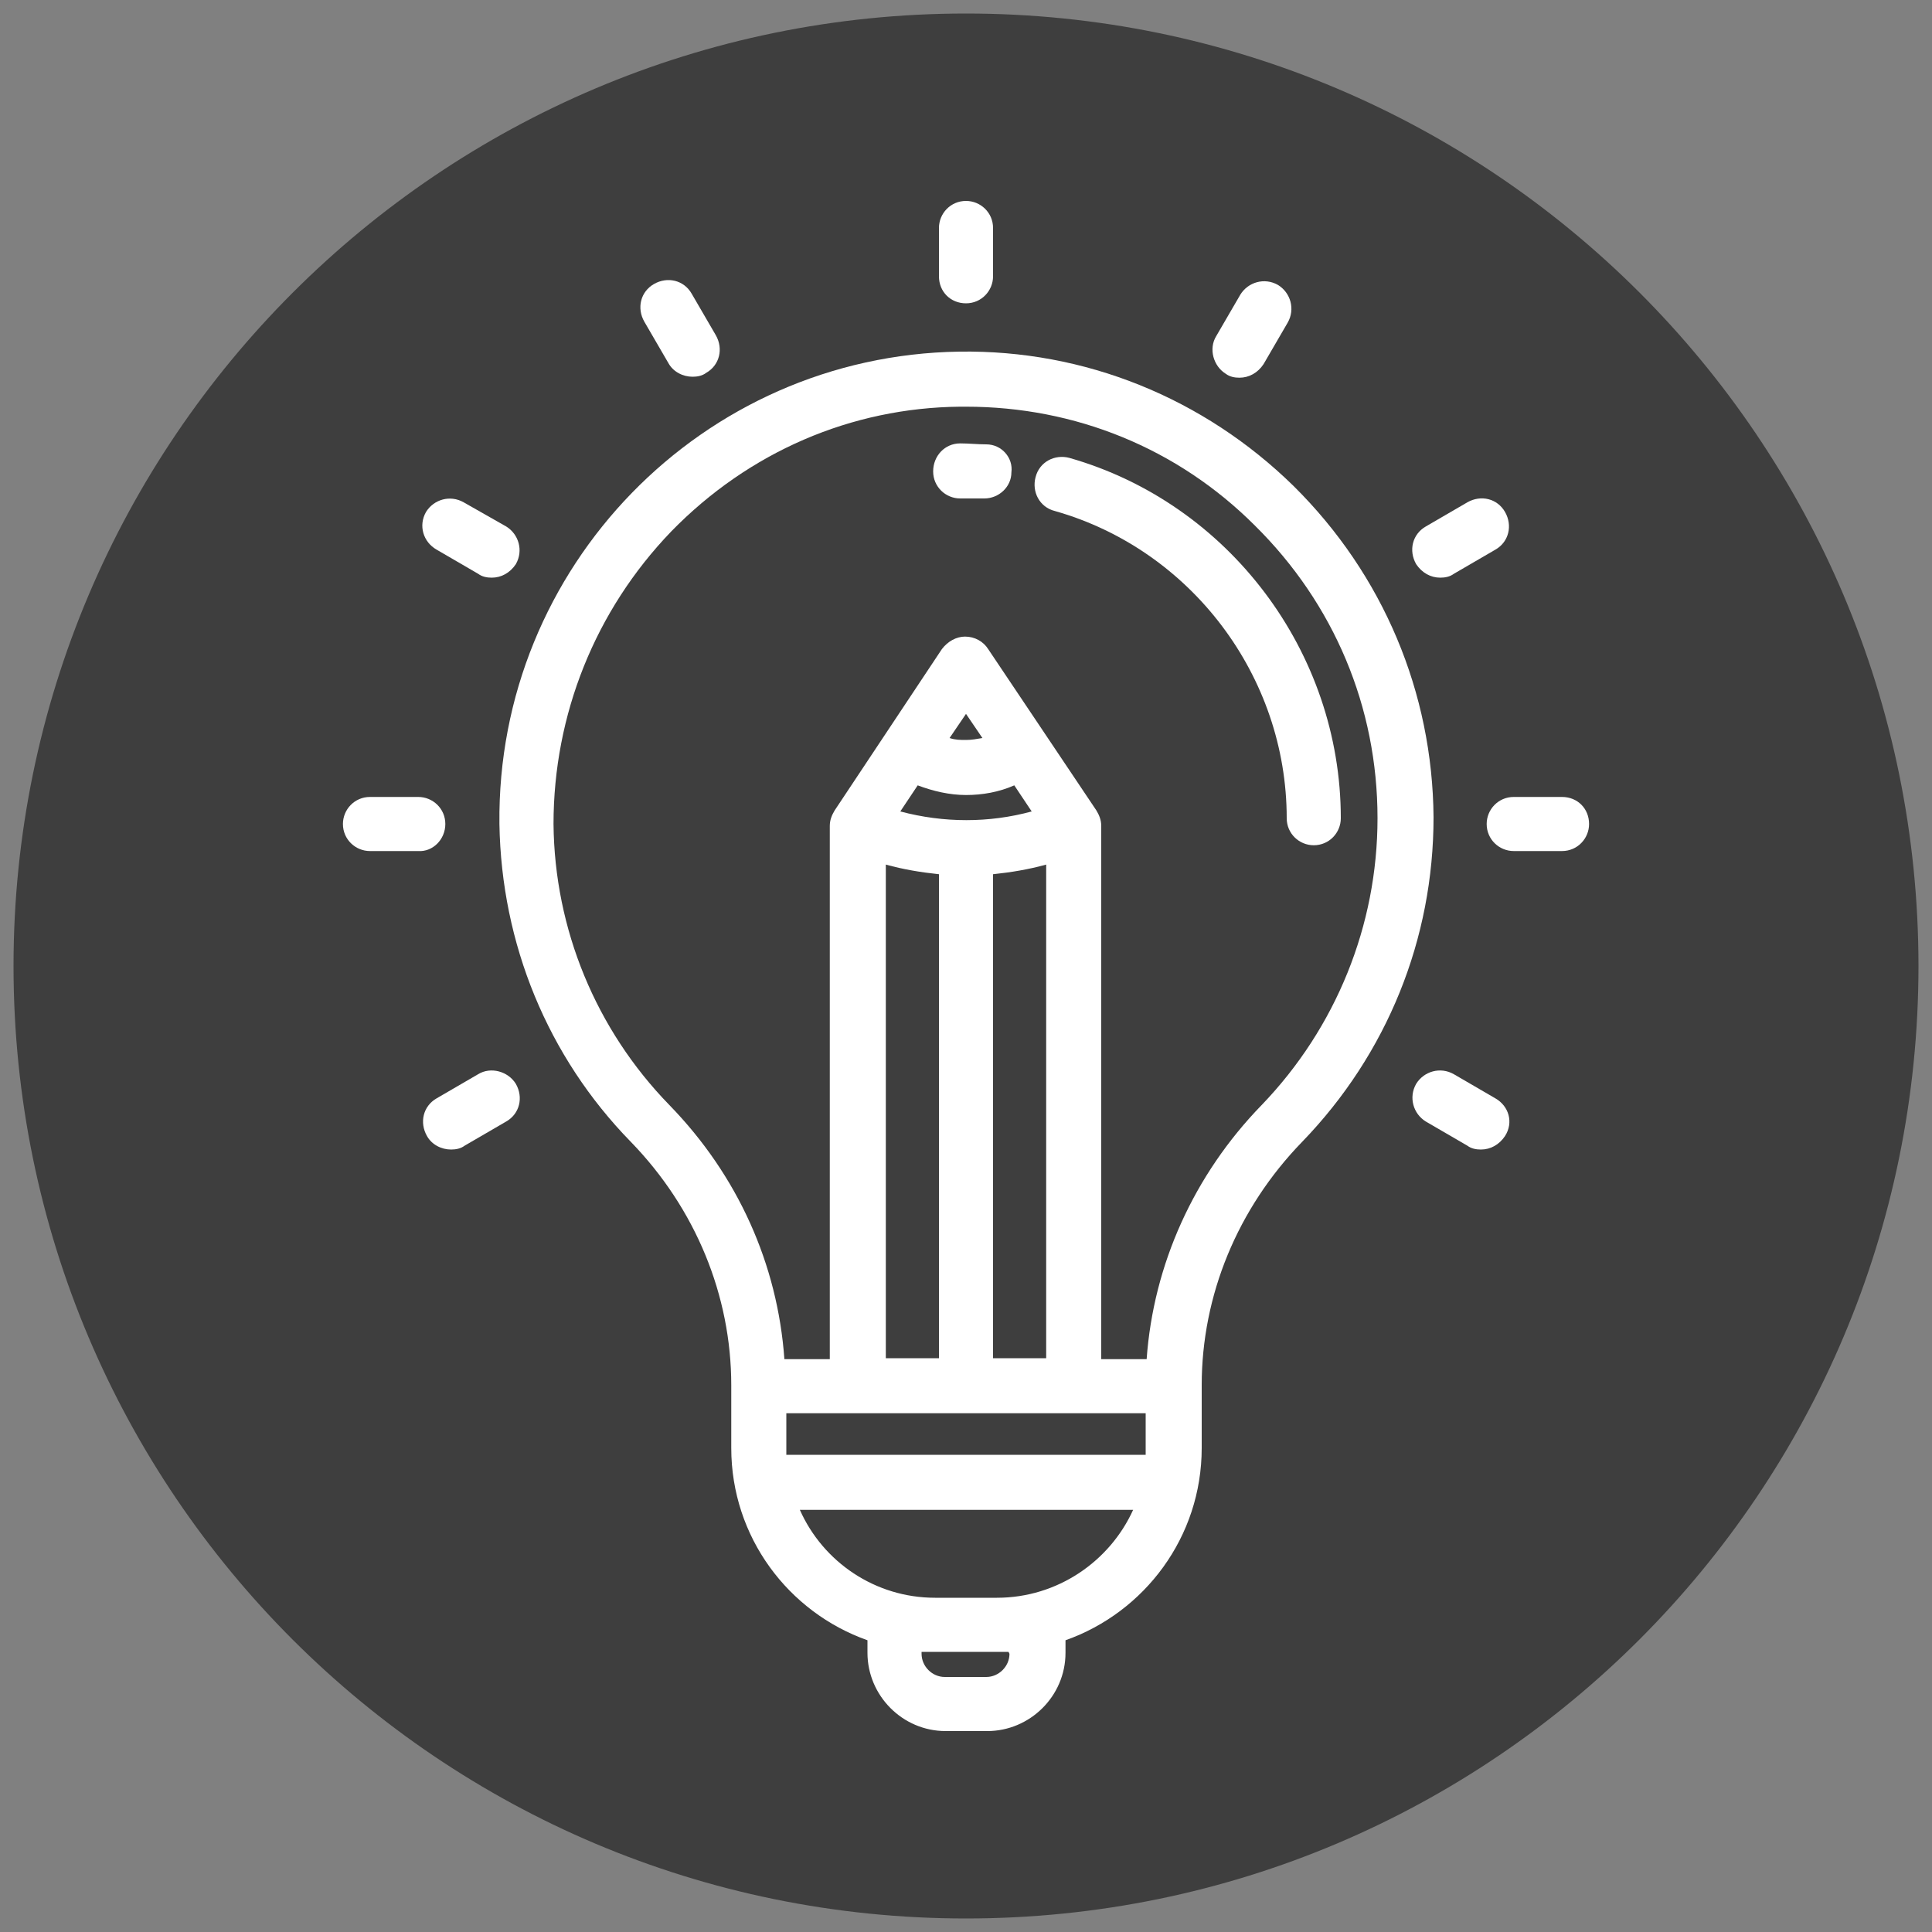
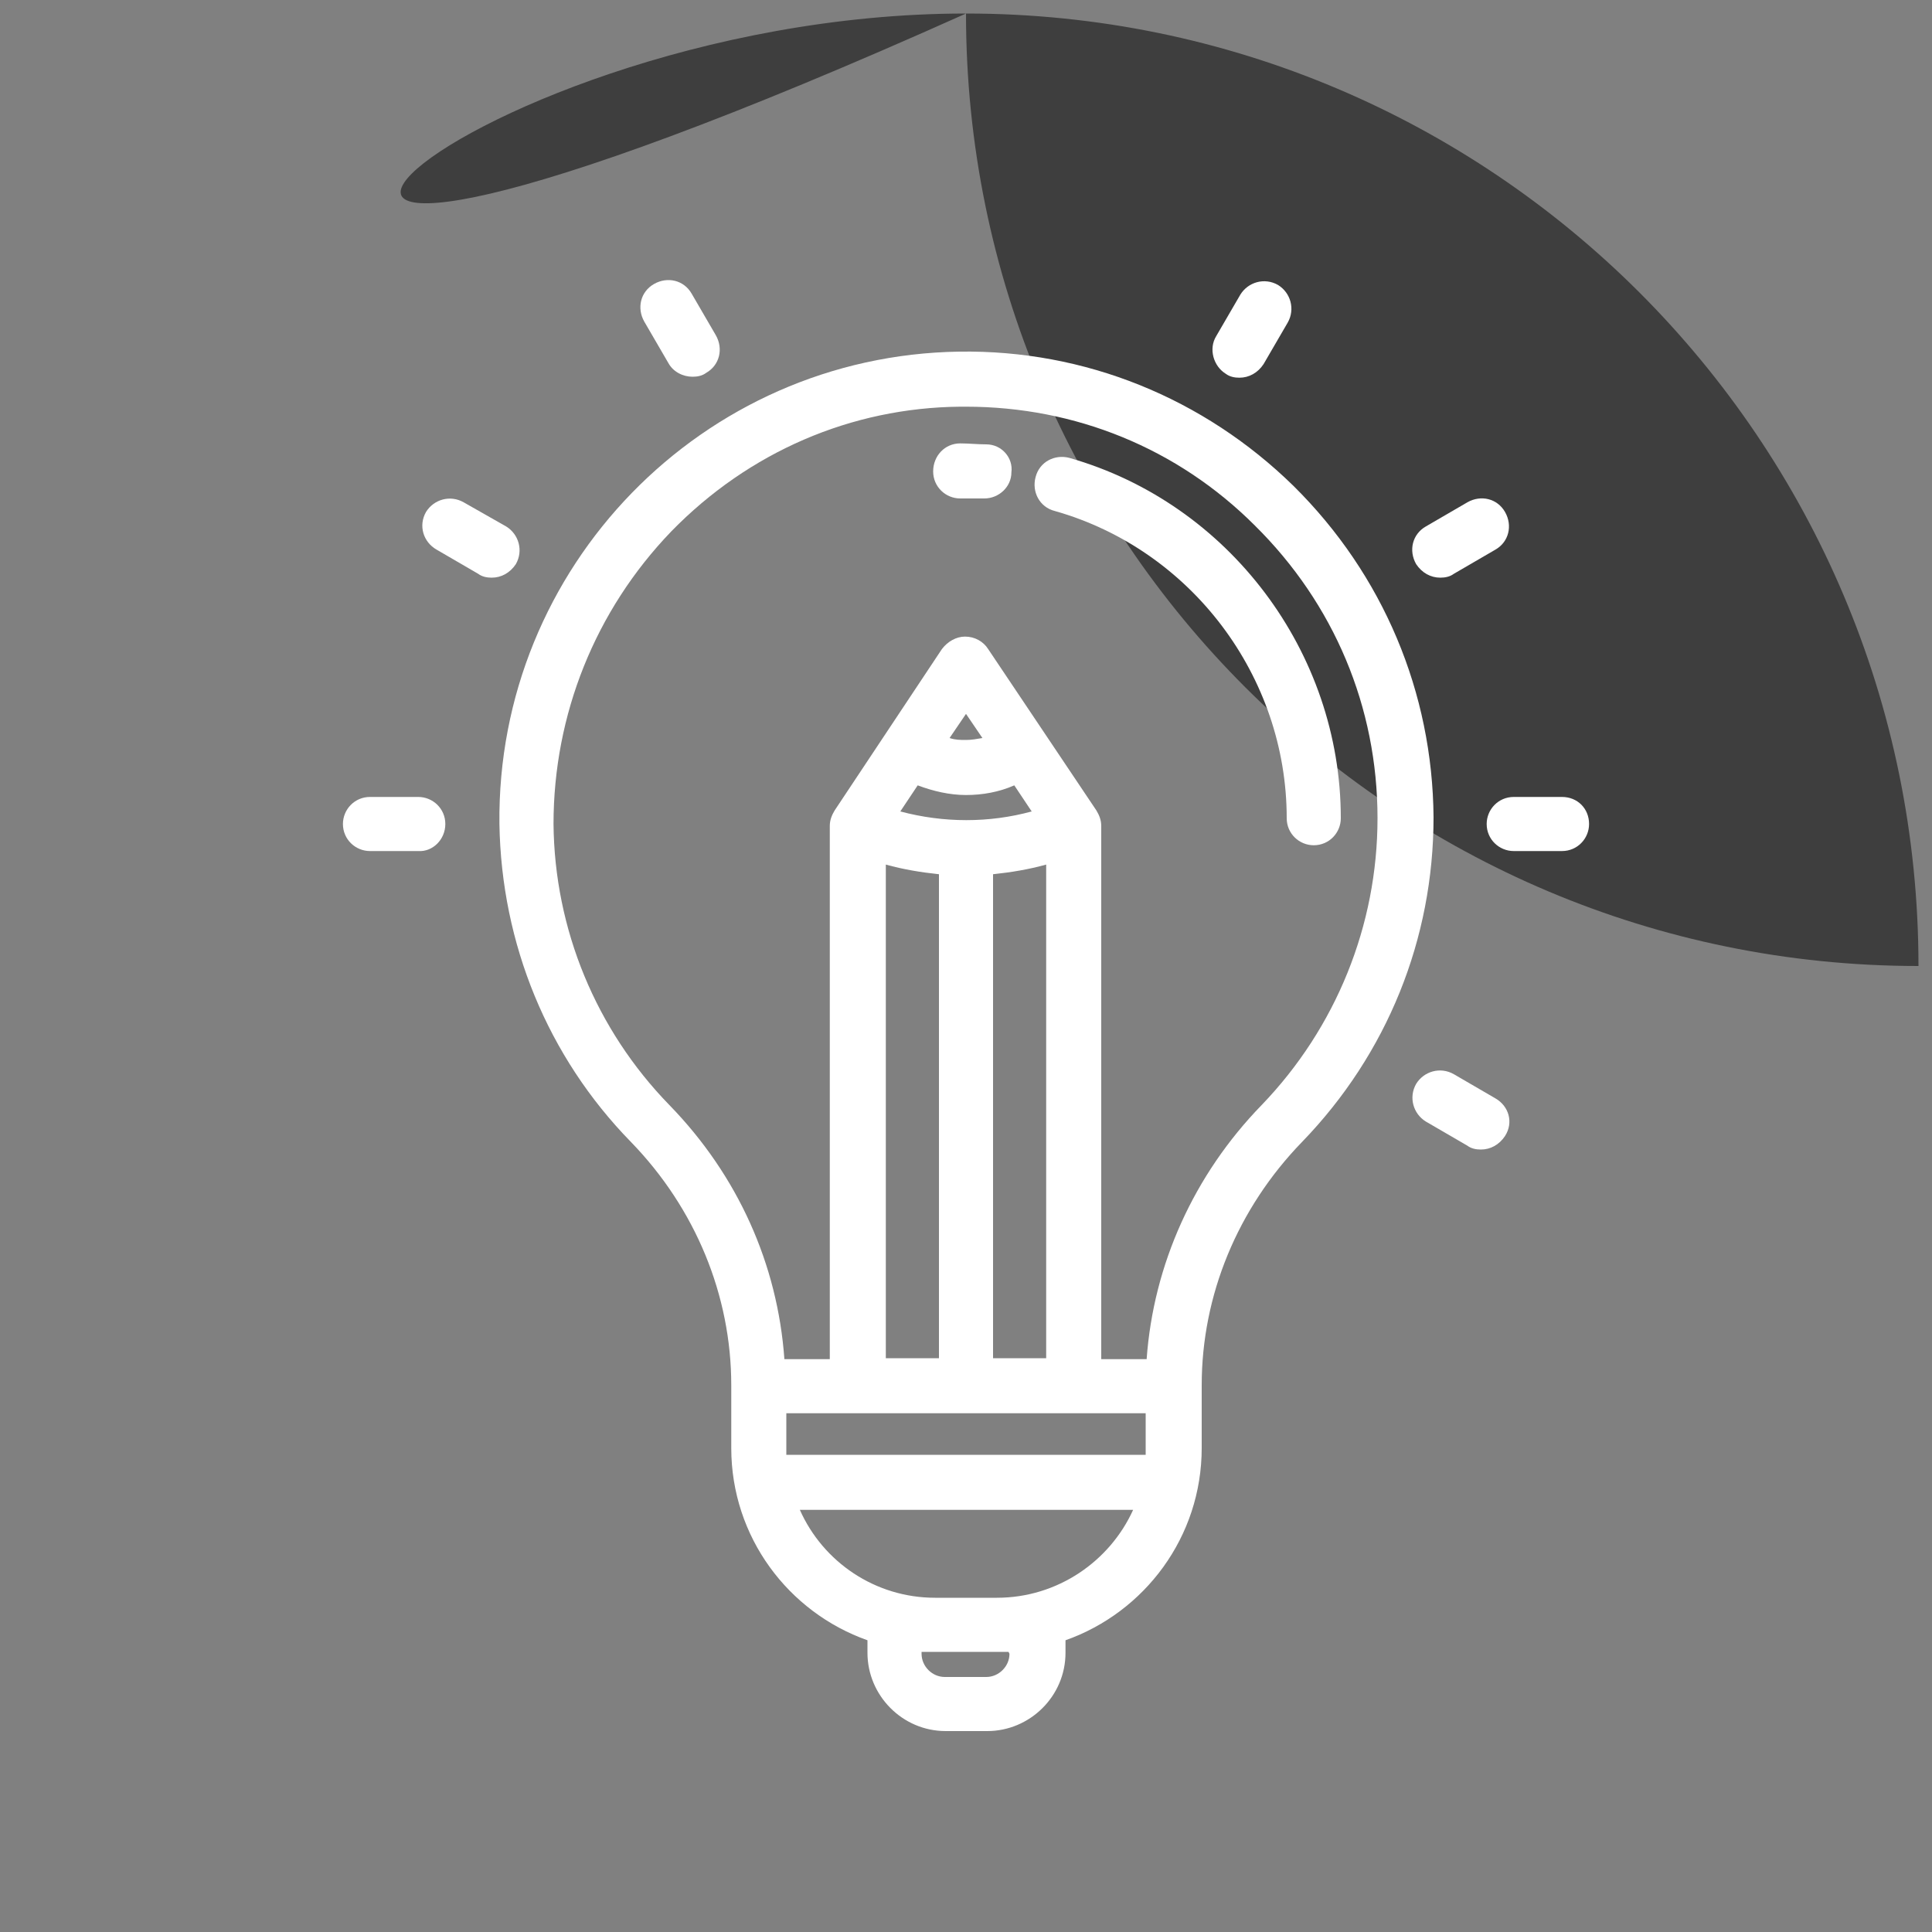
<svg xmlns="http://www.w3.org/2000/svg" version="1.1" id="Warstwa_1" x="0px" y="0px" viewBox="0 0 200 200" style="enable-background:new 0 0 200 200;" xml:space="preserve" width="60px" height="60px">
  <rect x="0" y="0" width="200" height="200" fill="#808080" stroke="none" />
  <style type="text/css">
	.st0{fill-rule:evenodd;clip-rule:evenodd;fill:#3E3E3E;}
	.st1{fill:#FFFFFF;}
</style>
  <g>
-     <path class="st0" d="M100,1.4c54.4,0,98.6,44.1,98.6,98.6c0,54.4-44.1,98.6-98.6,98.6c-54.4,0-98.6-44.1-98.6-98.6   C1.4,45.6,45.6,1.4,100,1.4" />
+     <path class="st0" d="M100,1.4c54.4,0,98.6,44.1,98.6,98.6c-54.4,0-98.6-44.1-98.6-98.6   C1.4,45.6,45.6,1.4,100,1.4" />
    <path class="st1" d="M133.9,50.3c-9.3-9.1-21.6-14.1-34.6-13.9c-26.6,0.4-47.9,22.3-47.6,48.9c0.2,12.4,5,24.1,13.6,32.9   c6.7,6.9,10.4,15.9,10.4,25.2v6.5c0,9.2,5.9,17,14.1,19.9v1.3c0,4.4,3.6,8.1,8.1,8.1h4.3c4.4,0,8.1-3.6,8.1-8.1v-1.3   c8.2-2.9,14.1-10.7,14.1-19.9v-6.5c0-9.3,3.7-18.3,10.4-25.2c8.8-9.1,13.6-21,13.6-33.6C148.3,71.7,143.2,59.5,133.9,50.3    M81.4,150v-3.7h37.2v3.7c0,0.2,0,0.4,0,0.6H81.4C81.4,150.4,81.4,150.2,81.4,150z M102.8,90.5c1.9-0.2,3.7-0.5,5.5-1v51.1h-5.5   V90.5z M95,81.3c1.6,0.6,3.3,1,5,1c1.7,0,3.4-0.3,5-1l1.8,2.7c-4.4,1.2-9.1,1.2-13.6,0L95,81.3z M98.3,76.4l1.7-2.5l1.7,2.5   c-0.6,0.1-1.1,0.2-1.7,0.2C99.4,76.6,98.9,76.6,98.3,76.4z M91.7,89.5c1.8,0.5,3.6,0.8,5.5,1v50.1h-5.5V89.5z M104.5,171.2   c0,1.3-1.1,2.4-2.4,2.4h-4.3c-1.3,0-2.4-1.1-2.4-2.4V171c0.4,0,0.9,0,1.3,0h6.4c0.4,0,0.9,0,1.3,0L104.5,171.2L104.5,171.2z    M103.2,165.4h-6.4c-6.2,0-11.6-3.7-14-9.1h34.5C114.9,161.6,109.5,165.4,103.2,165.4z M130.6,114.4c-7,7.2-11.2,16.5-11.9,26.3   H114V85.5c0-0.6-0.2-1.1-0.5-1.6l-11.2-16.7c-0.5-0.8-1.4-1.3-2.4-1.3c-0.9,0-1.8,0.5-2.4,1.3L86.4,83.9c-0.3,0.5-0.5,1-0.5,1.6   v55.2h-4.7c-0.7-9.8-4.8-19-11.9-26.3c-7.6-7.8-11.9-18.2-12-29.1C57.3,74,61.6,63.2,69.5,55c8-8.2,18.6-12.8,29.9-12.9   c0.2,0,0.4,0,0.6,0c11.3,0,21.9,4.3,29.9,12.3c8.2,8.1,12.7,18.8,12.7,30.3C142.6,95.8,138.3,106.4,130.6,114.4z" />
    <path class="st1" d="M110.7,47.4c-1.5-0.4-3.1,0.4-3.5,2c-0.4,1.5,0.4,3.1,2,3.5c14.1,4,24,17.1,24,31.8c0,1.6,1.3,2.8,2.8,2.8   c1.6,0,2.8-1.3,2.8-2.8C138.8,67.5,127.2,52.1,110.7,47.4" />
    <path class="st1" d="M102.1,46c-0.9,0-1.8-0.1-2.7-0.1c-1.6,0-2.8,1.3-2.8,2.9c0,1.6,1.3,2.8,2.8,2.8c0,0,0,0,0,0   c0.8,0,1.5,0,2.3,0c0.1,0,0.1,0,0.2,0c1.5,0,2.8-1.2,2.8-2.7C104.9,47.4,103.7,46,102.1,46" />
    <path class="st1" d="M161.7,82.5h-5c-1.6,0-2.8,1.3-2.8,2.8c0,1.6,1.3,2.8,2.8,2.8h5c1.6,0,2.8-1.3,2.8-2.8   C164.5,83.7,163.3,82.5,161.7,82.5" />
    <path class="st1" d="M46.1,85.3c0-1.6-1.3-2.8-2.8-2.8h-5c-1.6,0-2.8,1.3-2.8,2.8c0,1.6,1.3,2.8,2.8,2.8h5   C44.8,88.2,46.1,86.9,46.1,85.3" />
    <path class="st1" d="M149.1,59.8c0.5,0,1-0.1,1.4-0.4l4.3-2.5c1.4-0.8,1.8-2.5,1-3.9c-0.8-1.4-2.5-1.8-3.9-1l-4.3,2.5   c-1.4,0.8-1.8,2.5-1,3.9C147.2,59.3,148.1,59.8,149.1,59.8" />
-     <path class="st1" d="M49.5,111.2l-4.3,2.5c-1.4,0.8-1.8,2.5-1,3.9c0.5,0.9,1.5,1.4,2.5,1.4c0.5,0,1-0.1,1.4-0.4l4.3-2.5   c1.4-0.8,1.8-2.5,1-3.9C52.6,110.9,50.8,110.4,49.5,111.2" />
    <path class="st1" d="M126.9,38.7c0.4,0.3,0.9,0.4,1.4,0.4c1,0,1.9-0.5,2.5-1.4l2.5-4.3c0.8-1.4,0.3-3.1-1-3.9   c-1.4-0.8-3.1-0.3-3.9,1l-2.5,4.3C125.1,36.1,125.6,37.9,126.9,38.7" />
-     <path class="st1" d="M100,31.4c1.6,0,2.8-1.3,2.8-2.8v-5c0-1.6-1.3-2.8-2.8-2.8c-1.6,0-2.8,1.3-2.8,2.8v5   C97.2,30.2,98.4,31.4,100,31.4" />
    <path class="st1" d="M69.2,37.6c0.5,0.9,1.5,1.4,2.5,1.4c0.5,0,1-0.1,1.4-0.4c1.4-0.8,1.8-2.5,1-3.9l-2.5-4.3   c-0.8-1.4-2.5-1.8-3.9-1c-1.4,0.8-1.8,2.5-1,3.9L69.2,37.6z" />
    <path class="st1" d="M45.2,56.9l4.3,2.5c0.4,0.3,0.9,0.4,1.4,0.4c1,0,1.9-0.5,2.5-1.4c0.8-1.4,0.3-3.1-1-3.9L48,52   c-1.4-0.8-3.1-0.3-3.9,1C43.3,54.4,43.8,56.1,45.2,56.9" />
    <path class="st1" d="M154.8,113.7l-4.3-2.5c-1.4-0.8-3.1-0.3-3.9,1c-0.8,1.4-0.3,3.1,1,3.9l4.3,2.5c0.4,0.3,0.9,0.4,1.4,0.4   c1,0,1.9-0.5,2.5-1.4C156.7,116.2,156.2,114.5,154.8,113.7" />
  </g>
</svg>